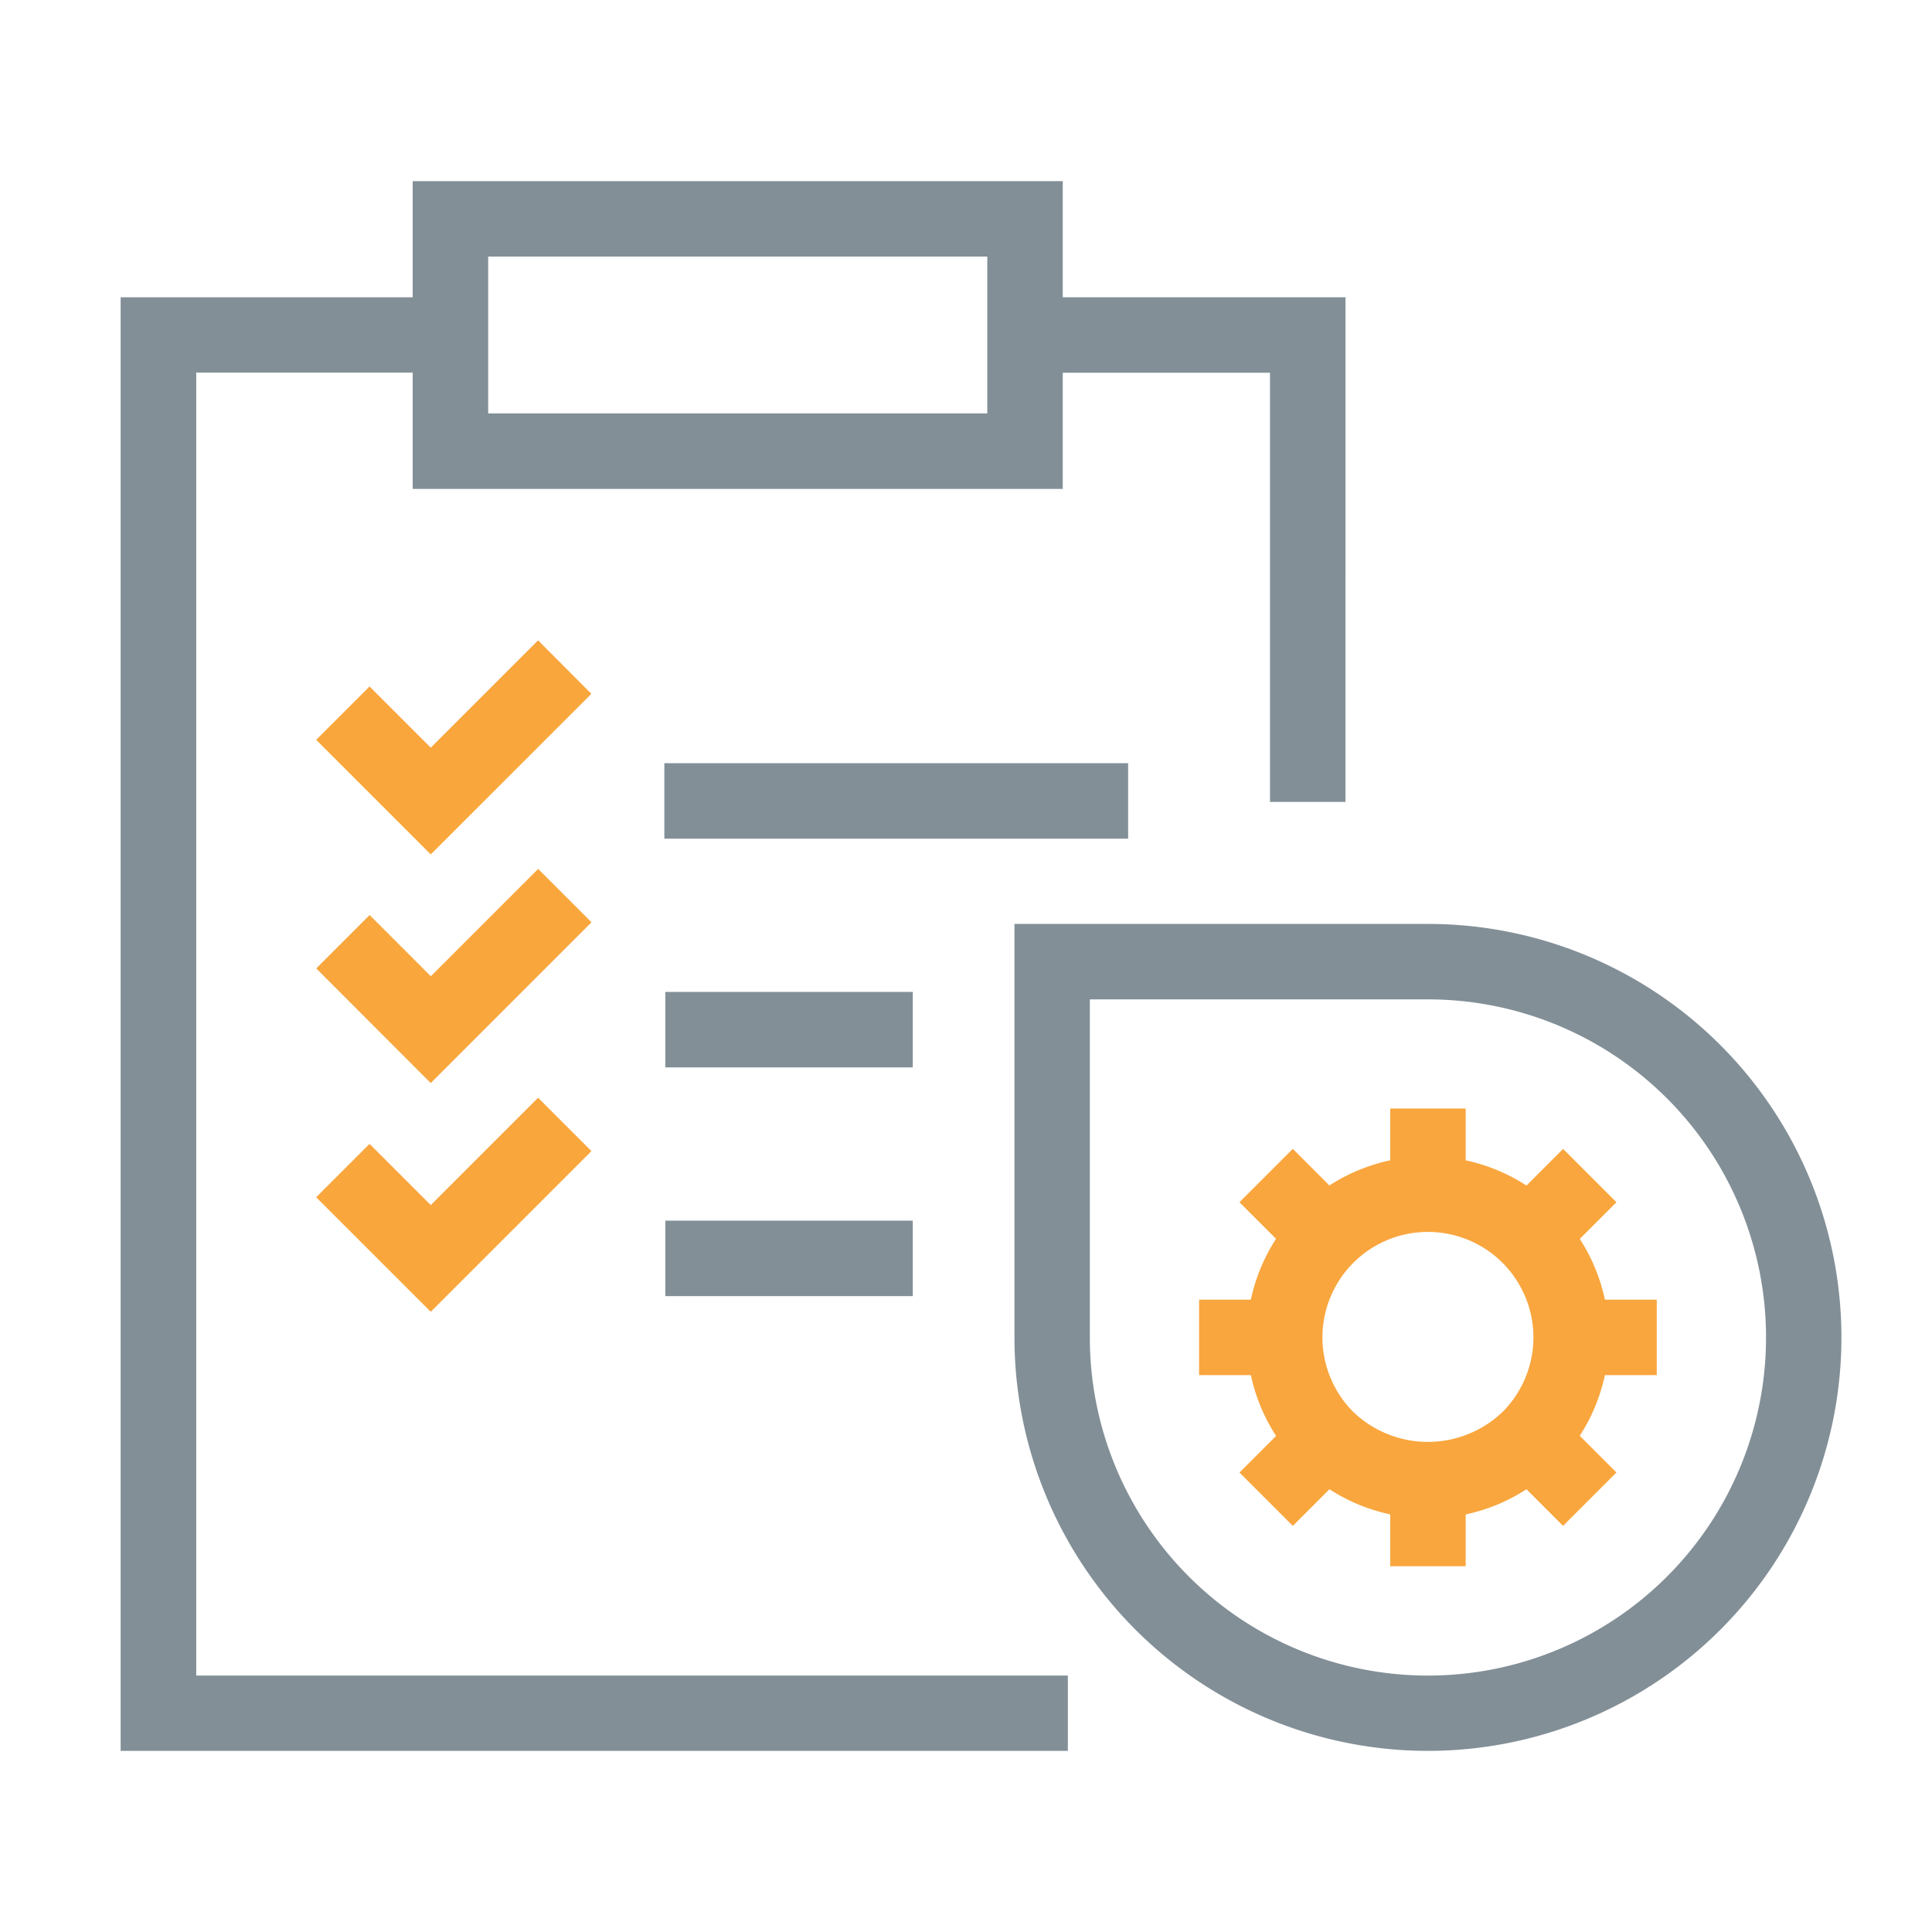
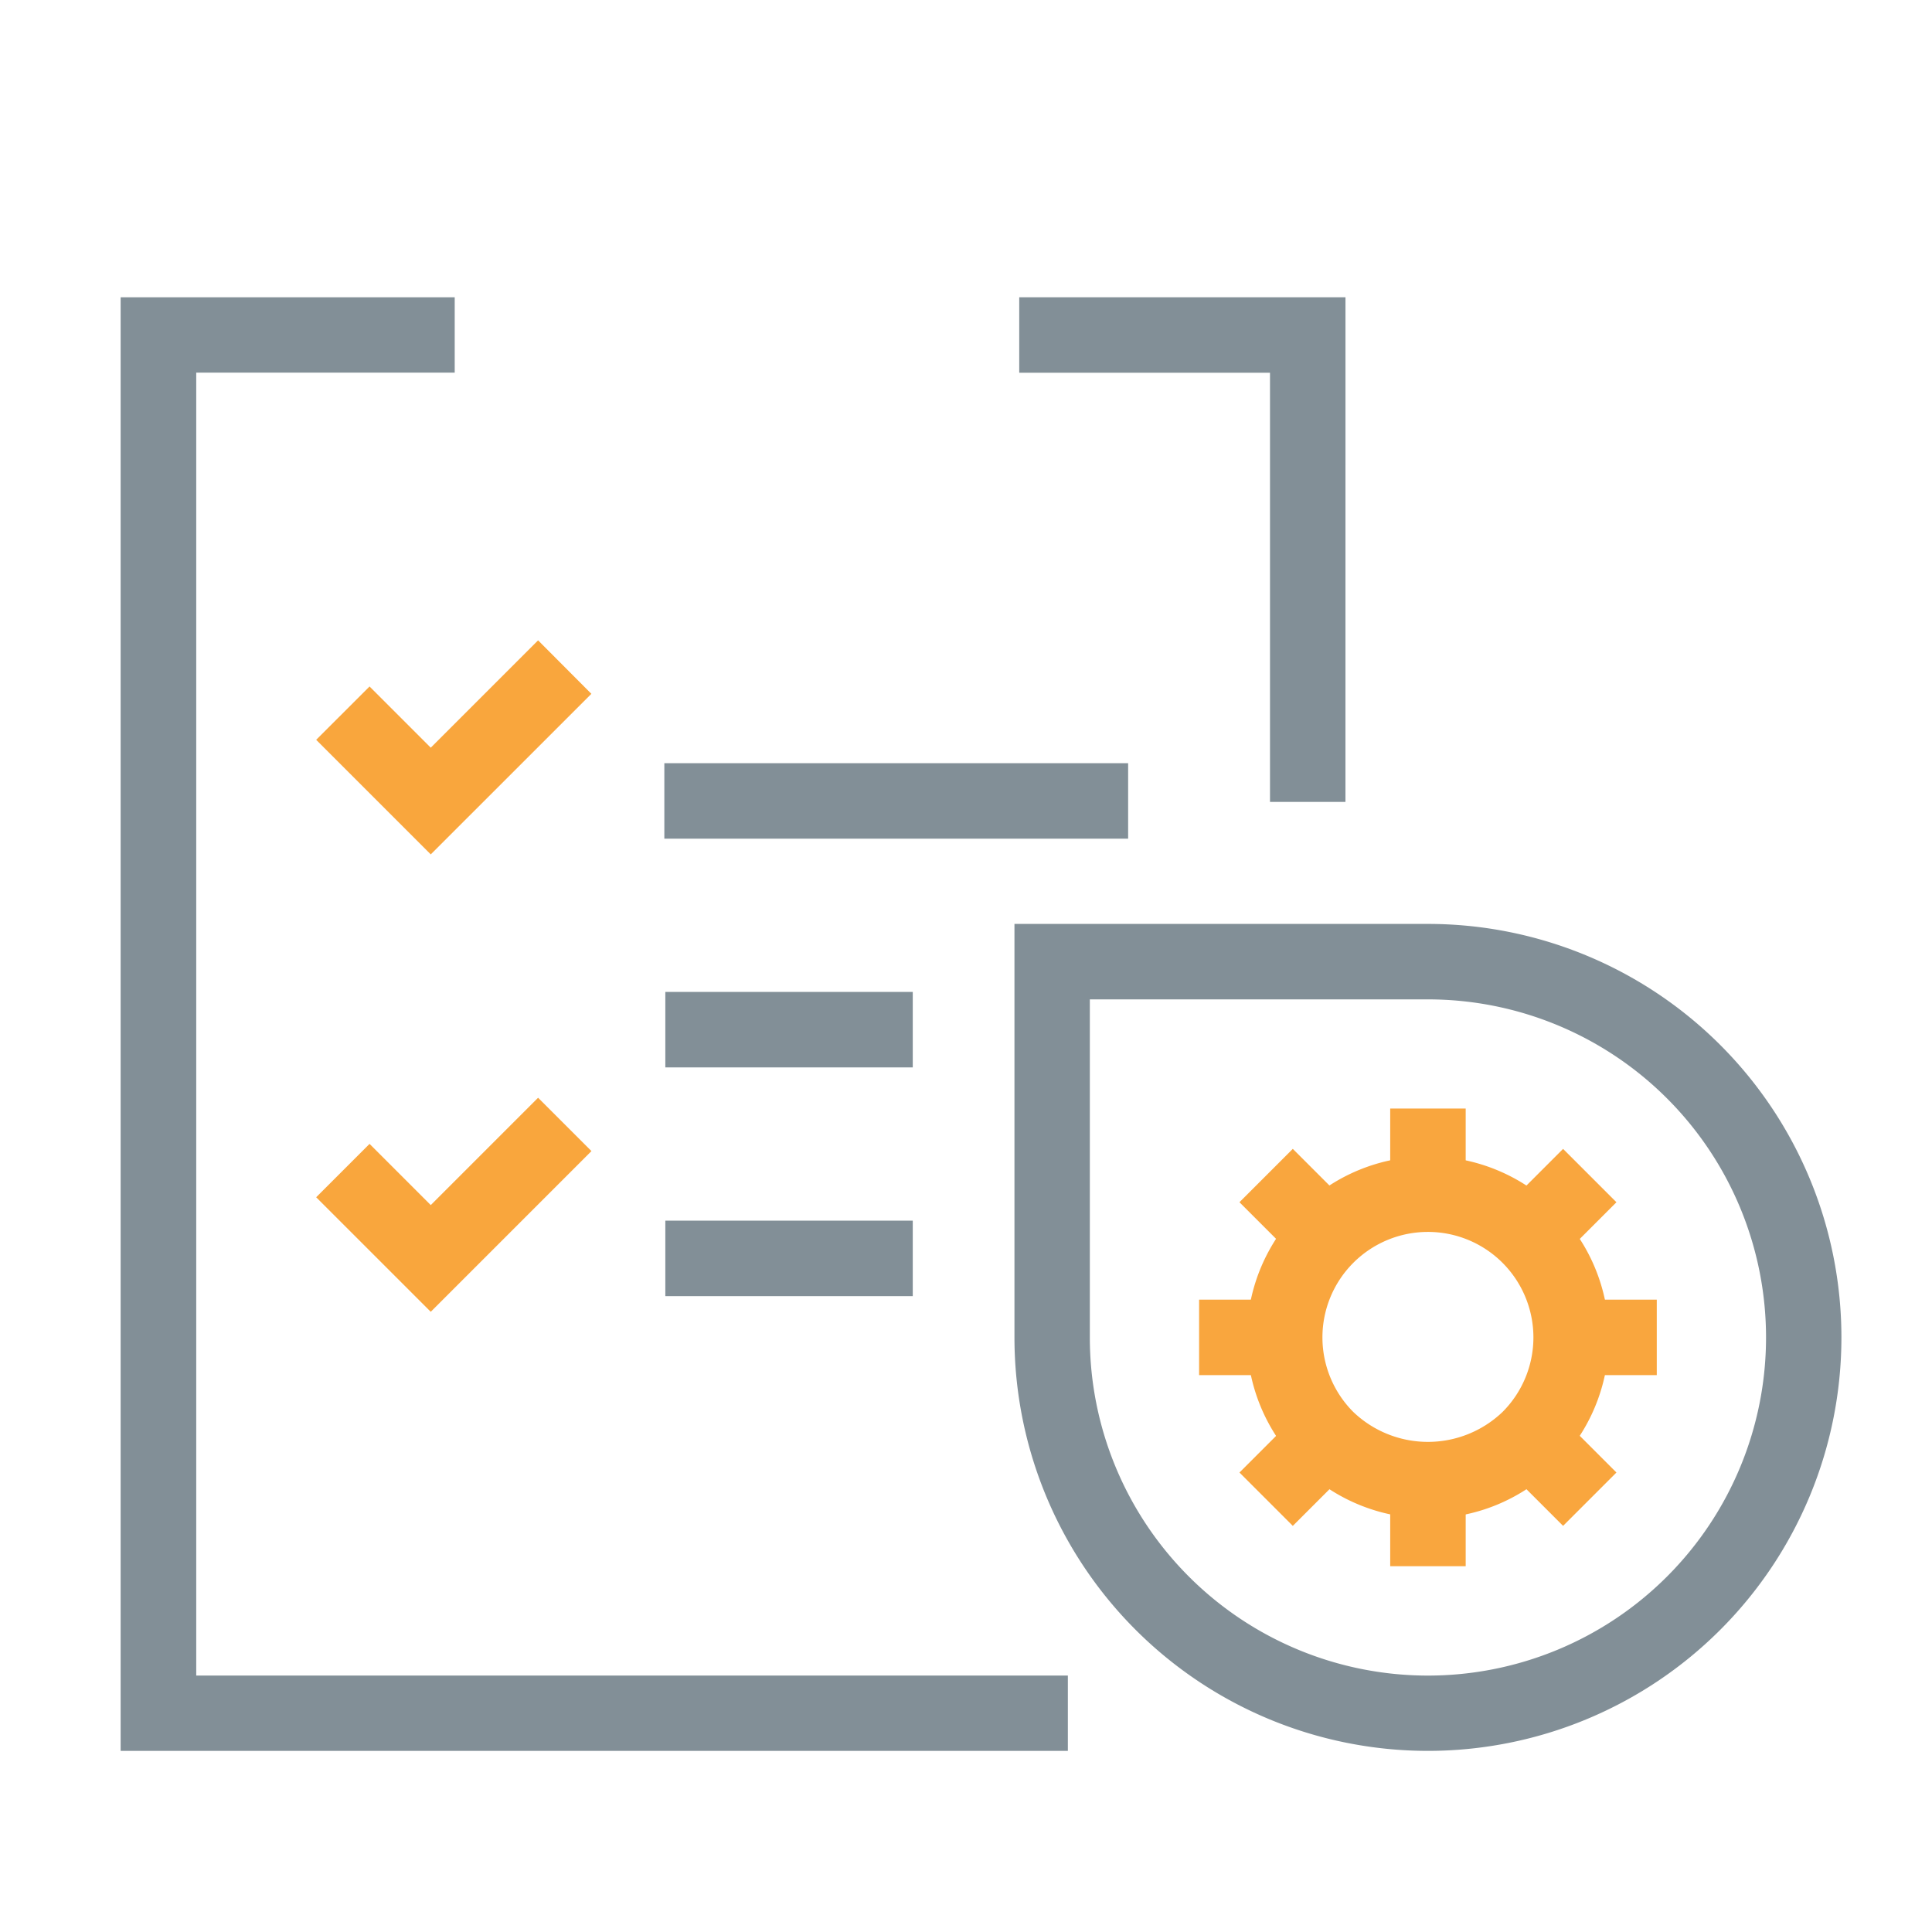
<svg xmlns="http://www.w3.org/2000/svg" width="72" height="72" viewBox="0 0 72 72">
  <g id="그룹_263" data-name="그룹 263" transform="translate(-345 -1992)">
    <rect id="사각형_68" data-name="사각형 68" width="72" height="72" transform="translate(345 1992)" fill="none" />
    <g id="그룹_176" data-name="그룹 176" transform="translate(349.5 1998.75)">
      <g id="그룹_155" data-name="그룹 155" transform="translate(33.483 4.329)">
        <path id="패스_464" data-name="패스 464" d="M192.079,75.42h-2.812V59.427h-9.345V56.615h12.158Z" transform="translate(-179.921 -56.615)" fill="#828f97" />
      </g>
      <g id="그룹_156" data-name="그룹 156" transform="translate(0 4.329)">
        <path id="패스_465" data-name="패스 465" d="M185.12,110.786h-35.3V56.615H162.27v2.808h-9.633v48.556H185.12Z" transform="translate(-149.824 -56.615)" fill="#828f97" />
      </g>
      <g id="그룹_157" data-name="그룹 157" transform="translate(20.295 30.216)">
        <rect id="사각형_27" data-name="사각형 27" width="9.221" height="2.813" fill="#828f97" />
      </g>
      <g id="그룹_158" data-name="그룹 158" transform="translate(20.295 38.74)">
        <rect id="사각형_28" data-name="사각형 28" width="9.221" height="2.813" fill="#828f97" />
      </g>
      <g id="그룹_159" data-name="그룹 159" transform="translate(10.88)">
-         <path id="패스_466" data-name="패스 466" d="M183.863,64.238H159.637V52.767h24.226Zm-21.413-2.813h18.6V55.579h-18.6Z" transform="translate(-159.637 -52.767)" fill="#828f97" />
-       </g>
+         </g>
      <g id="그룹_160" data-name="그룹 160" transform="translate(7.283 17.117)">
        <path id="패스_467" data-name="패스 467" d="M160.568,75.984l-4.27-4.27,1.989-1.988,2.281,2.281,4-4L166.554,70Z" transform="translate(-156.298 -68.01)" fill="#f9a63d" />
      </g>
      <g id="그룹_161" data-name="그룹 161" transform="translate(7.283 25.64)">
-         <path id="패스_468" data-name="패스 468" d="M160.568,83.573,156.3,79.3l1.989-1.989,2.281,2.281,4-4,1.989,1.989Z" transform="translate(-156.298 -75.6)" fill="#f9a63d" />
-       </g>
+         </g>
      <g id="그룹_162" data-name="그룹 162" transform="translate(7.283 34.163)">
        <path id="패스_469" data-name="패스 469" d="M160.568,91.163l-4.27-4.269,1.989-1.989,2.281,2.281,4-4,1.989,1.988Z" transform="translate(-156.298 -83.189)" fill="#f9a63d" />
      </g>
      <g id="그룹_163" data-name="그룹 163" transform="translate(20.258 21.692)">
        <rect id="사각형_29" data-name="사각형 29" width="17.284" height="2.813" fill="#828f97" />
      </g>
      <g id="그룹_165" data-name="그룹 165" transform="translate(33.306 27.682)">
        <g id="그룹_164" data-name="그룹 164">
          <path id="패스_470" data-name="패스 470" d="M195.357,108.273a15.41,15.41,0,0,1-15.409-15.409V77.455h15.409a15.409,15.409,0,1,1,0,30.818Zm-12.6-28.006v12.6a12.6,12.6,0,1,0,12.6-12.6Z" transform="translate(-179.948 -77.455)" fill="#828f97" />
        </g>
      </g>
      <g id="그룹_175" data-name="그룹 175" transform="translate(40.187 34.562)">
        <g id="그룹_166" data-name="그룹 166" transform="translate(1.784 1.785)">
          <path id="패스_471" data-name="패스 471" d="M194.394,98.645a6.745,6.745,0,1,1,4.769-1.976A6.7,6.7,0,0,1,194.394,98.645Zm0-10.674a3.931,3.931,0,0,0-2.779,6.711,4.025,4.025,0,0,0,5.559,0,3.931,3.931,0,0,0-2.78-6.711Z" transform="translate(-187.651 -85.158)" fill="#f9a63e" />
        </g>
        <g id="그룹_167" data-name="그룹 167" transform="translate(7.122)">
          <rect id="사각형_30" data-name="사각형 30" width="2.813" height="3.191" fill="#f9a63e" />
        </g>
        <g id="그룹_168" data-name="그룹 168" transform="translate(1.504 1.503)">
          <rect id="사각형_31" data-name="사각형 31" width="2.812" height="3.191" transform="matrix(0.707, -0.707, 0.707, 0.707, 0, 1.988)" fill="#f9a63e" />
        </g>
        <g id="그룹_169" data-name="그룹 169" transform="translate(0 7.122)">
          <rect id="사각형_32" data-name="사각형 32" width="3.191" height="2.813" fill="#f9a63e" />
        </g>
        <g id="그룹_170" data-name="그룹 170" transform="translate(1.504 11.308)">
          <rect id="사각형_33" data-name="사각형 33" width="3.191" height="2.812" transform="matrix(0.707, -0.707, 0.707, 0.707, 0, 2.257)" fill="#f9a63e" />
        </g>
        <g id="그룹_171" data-name="그룹 171" transform="translate(7.122 13.865)">
          <rect id="사각형_34" data-name="사각형 34" width="2.813" height="3.191" fill="#f9a63e" />
        </g>
        <g id="그룹_172" data-name="그룹 172" transform="translate(11.308 11.308)">
          <rect id="사각형_35" data-name="사각형 35" width="2.812" height="3.191" transform="translate(0 1.988) rotate(-45)" fill="#f9a63e" />
        </g>
        <g id="그룹_173" data-name="그룹 173" transform="translate(13.865 7.122)">
          <rect id="사각형_36" data-name="사각형 36" width="3.191" height="2.813" fill="#f9a63e" />
        </g>
        <g id="그룹_174" data-name="그룹 174" transform="translate(11.308 1.503)">
          <rect id="사각형_37" data-name="사각형 37" width="3.191" height="2.812" transform="translate(0 2.257) rotate(-45)" fill="#f9a63e" />
        </g>
      </g>
    </g>
  </g>
</svg>